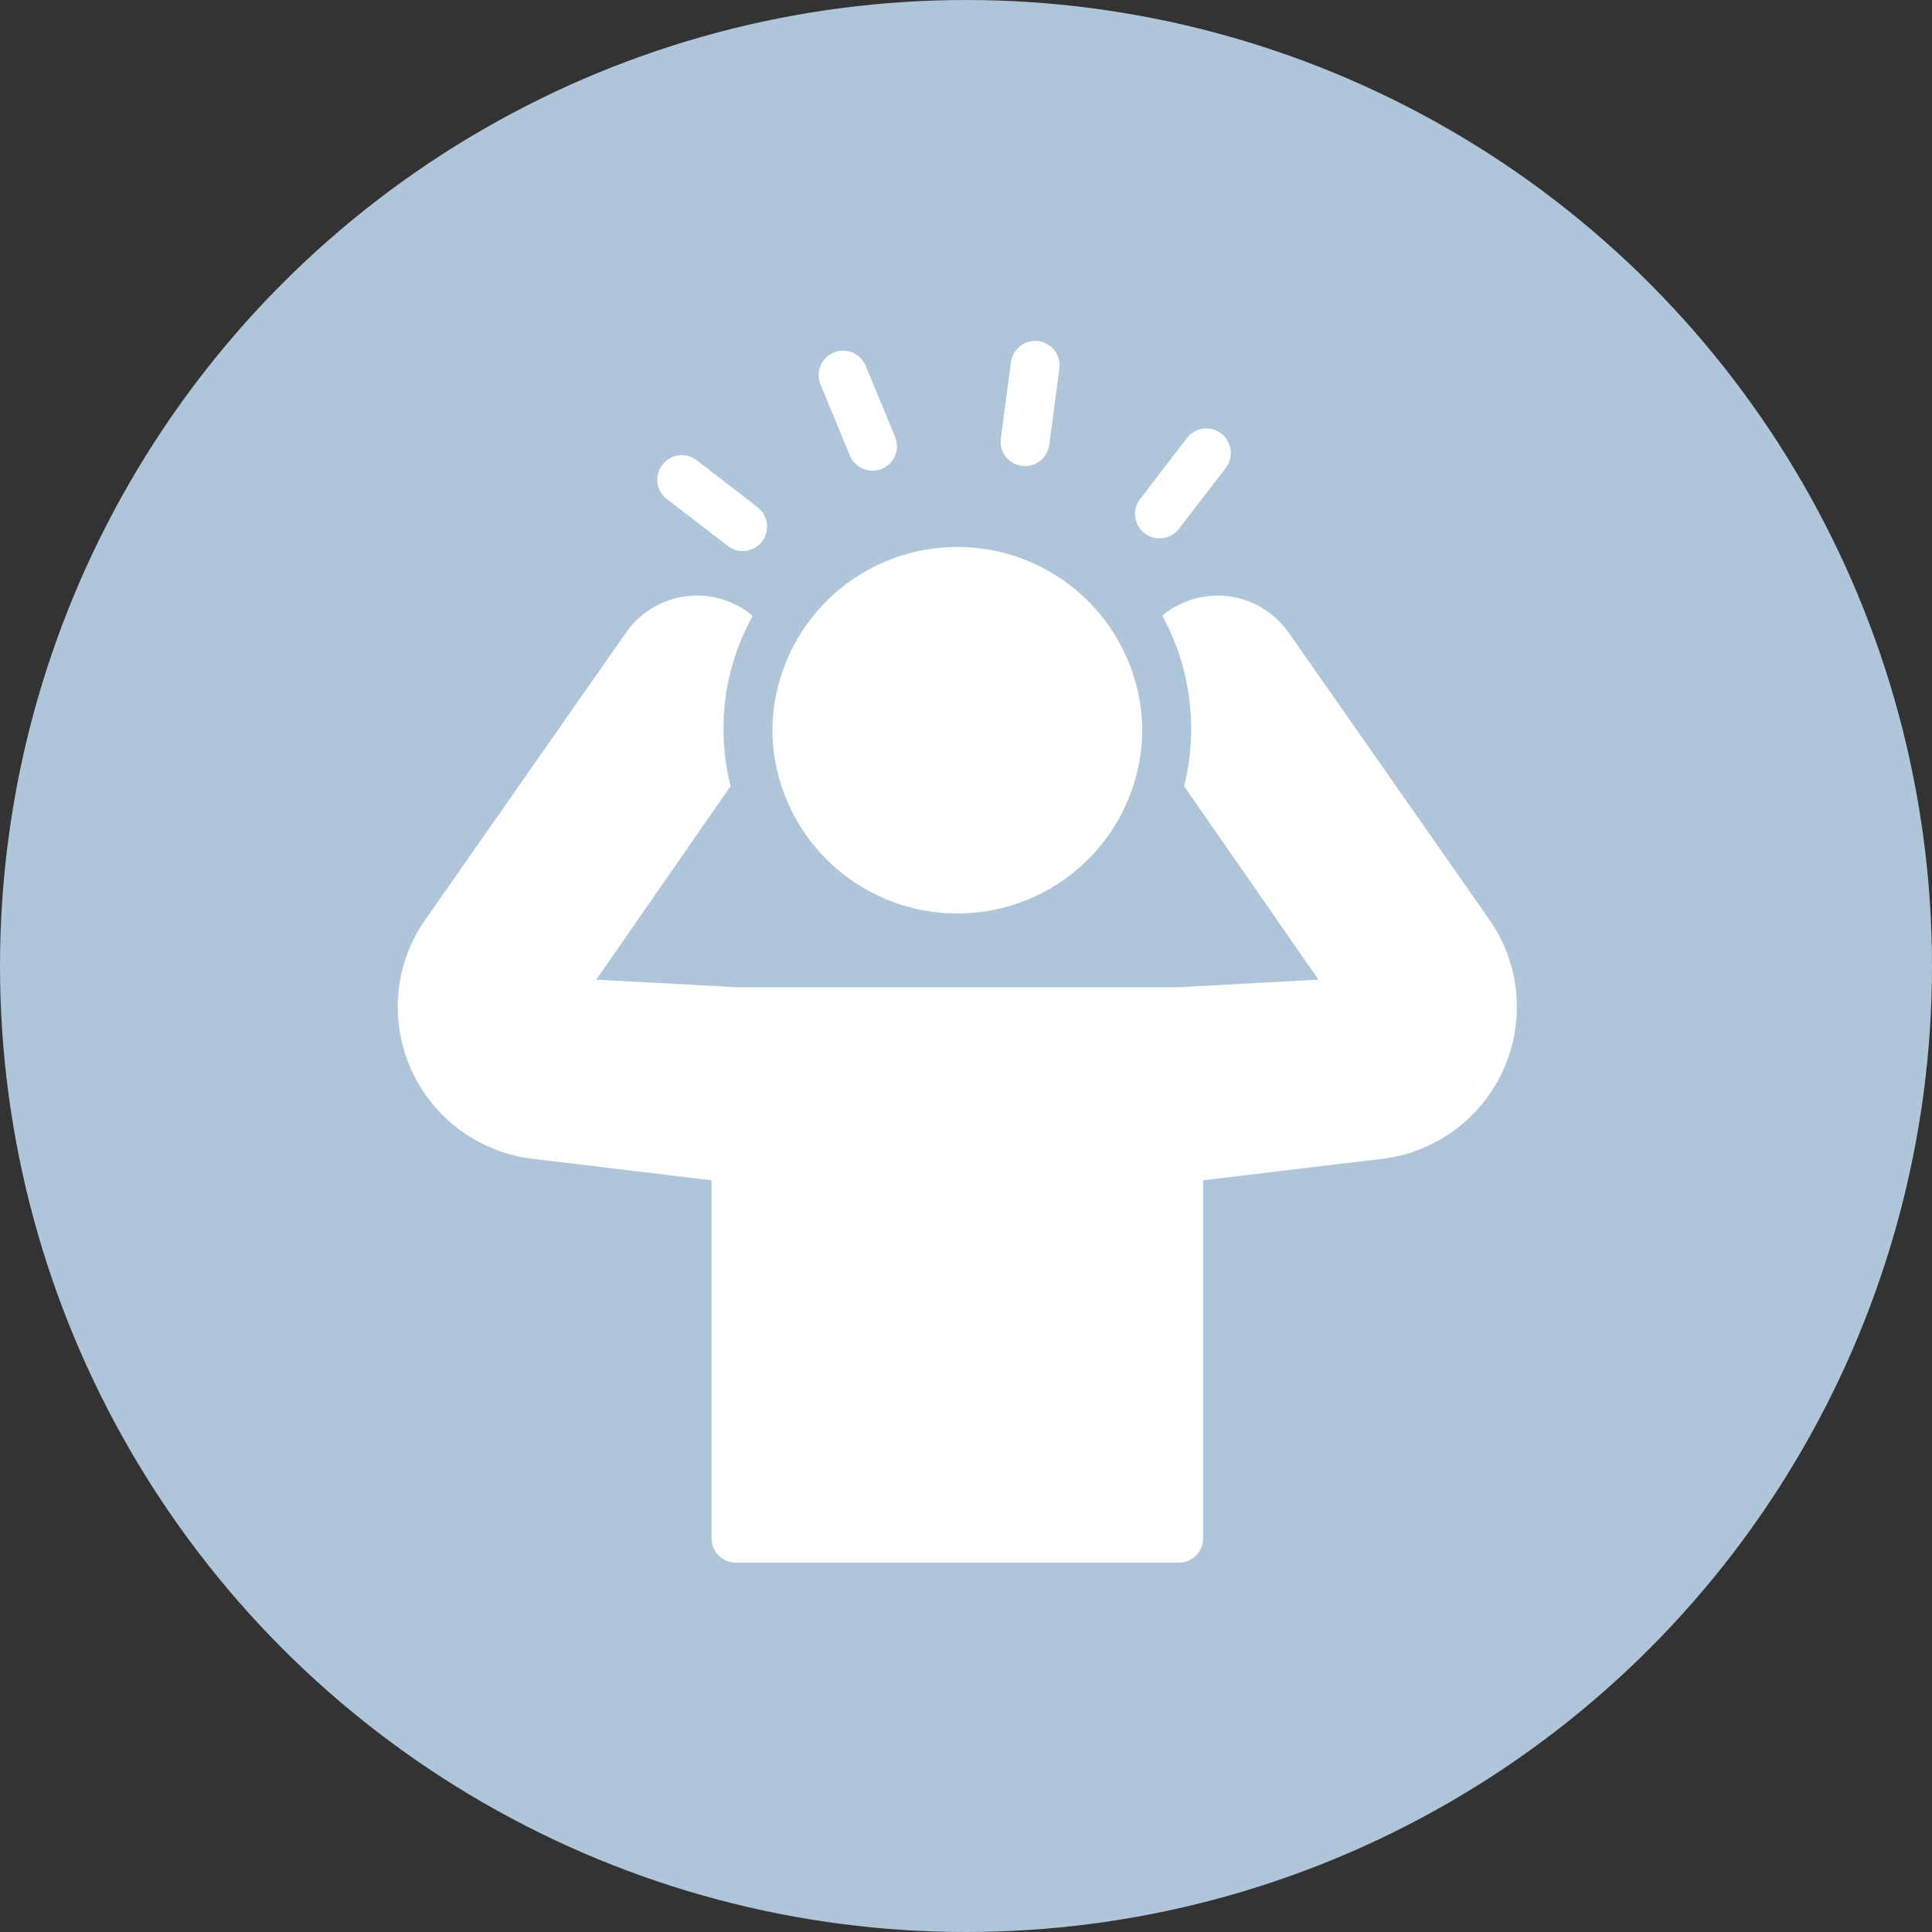
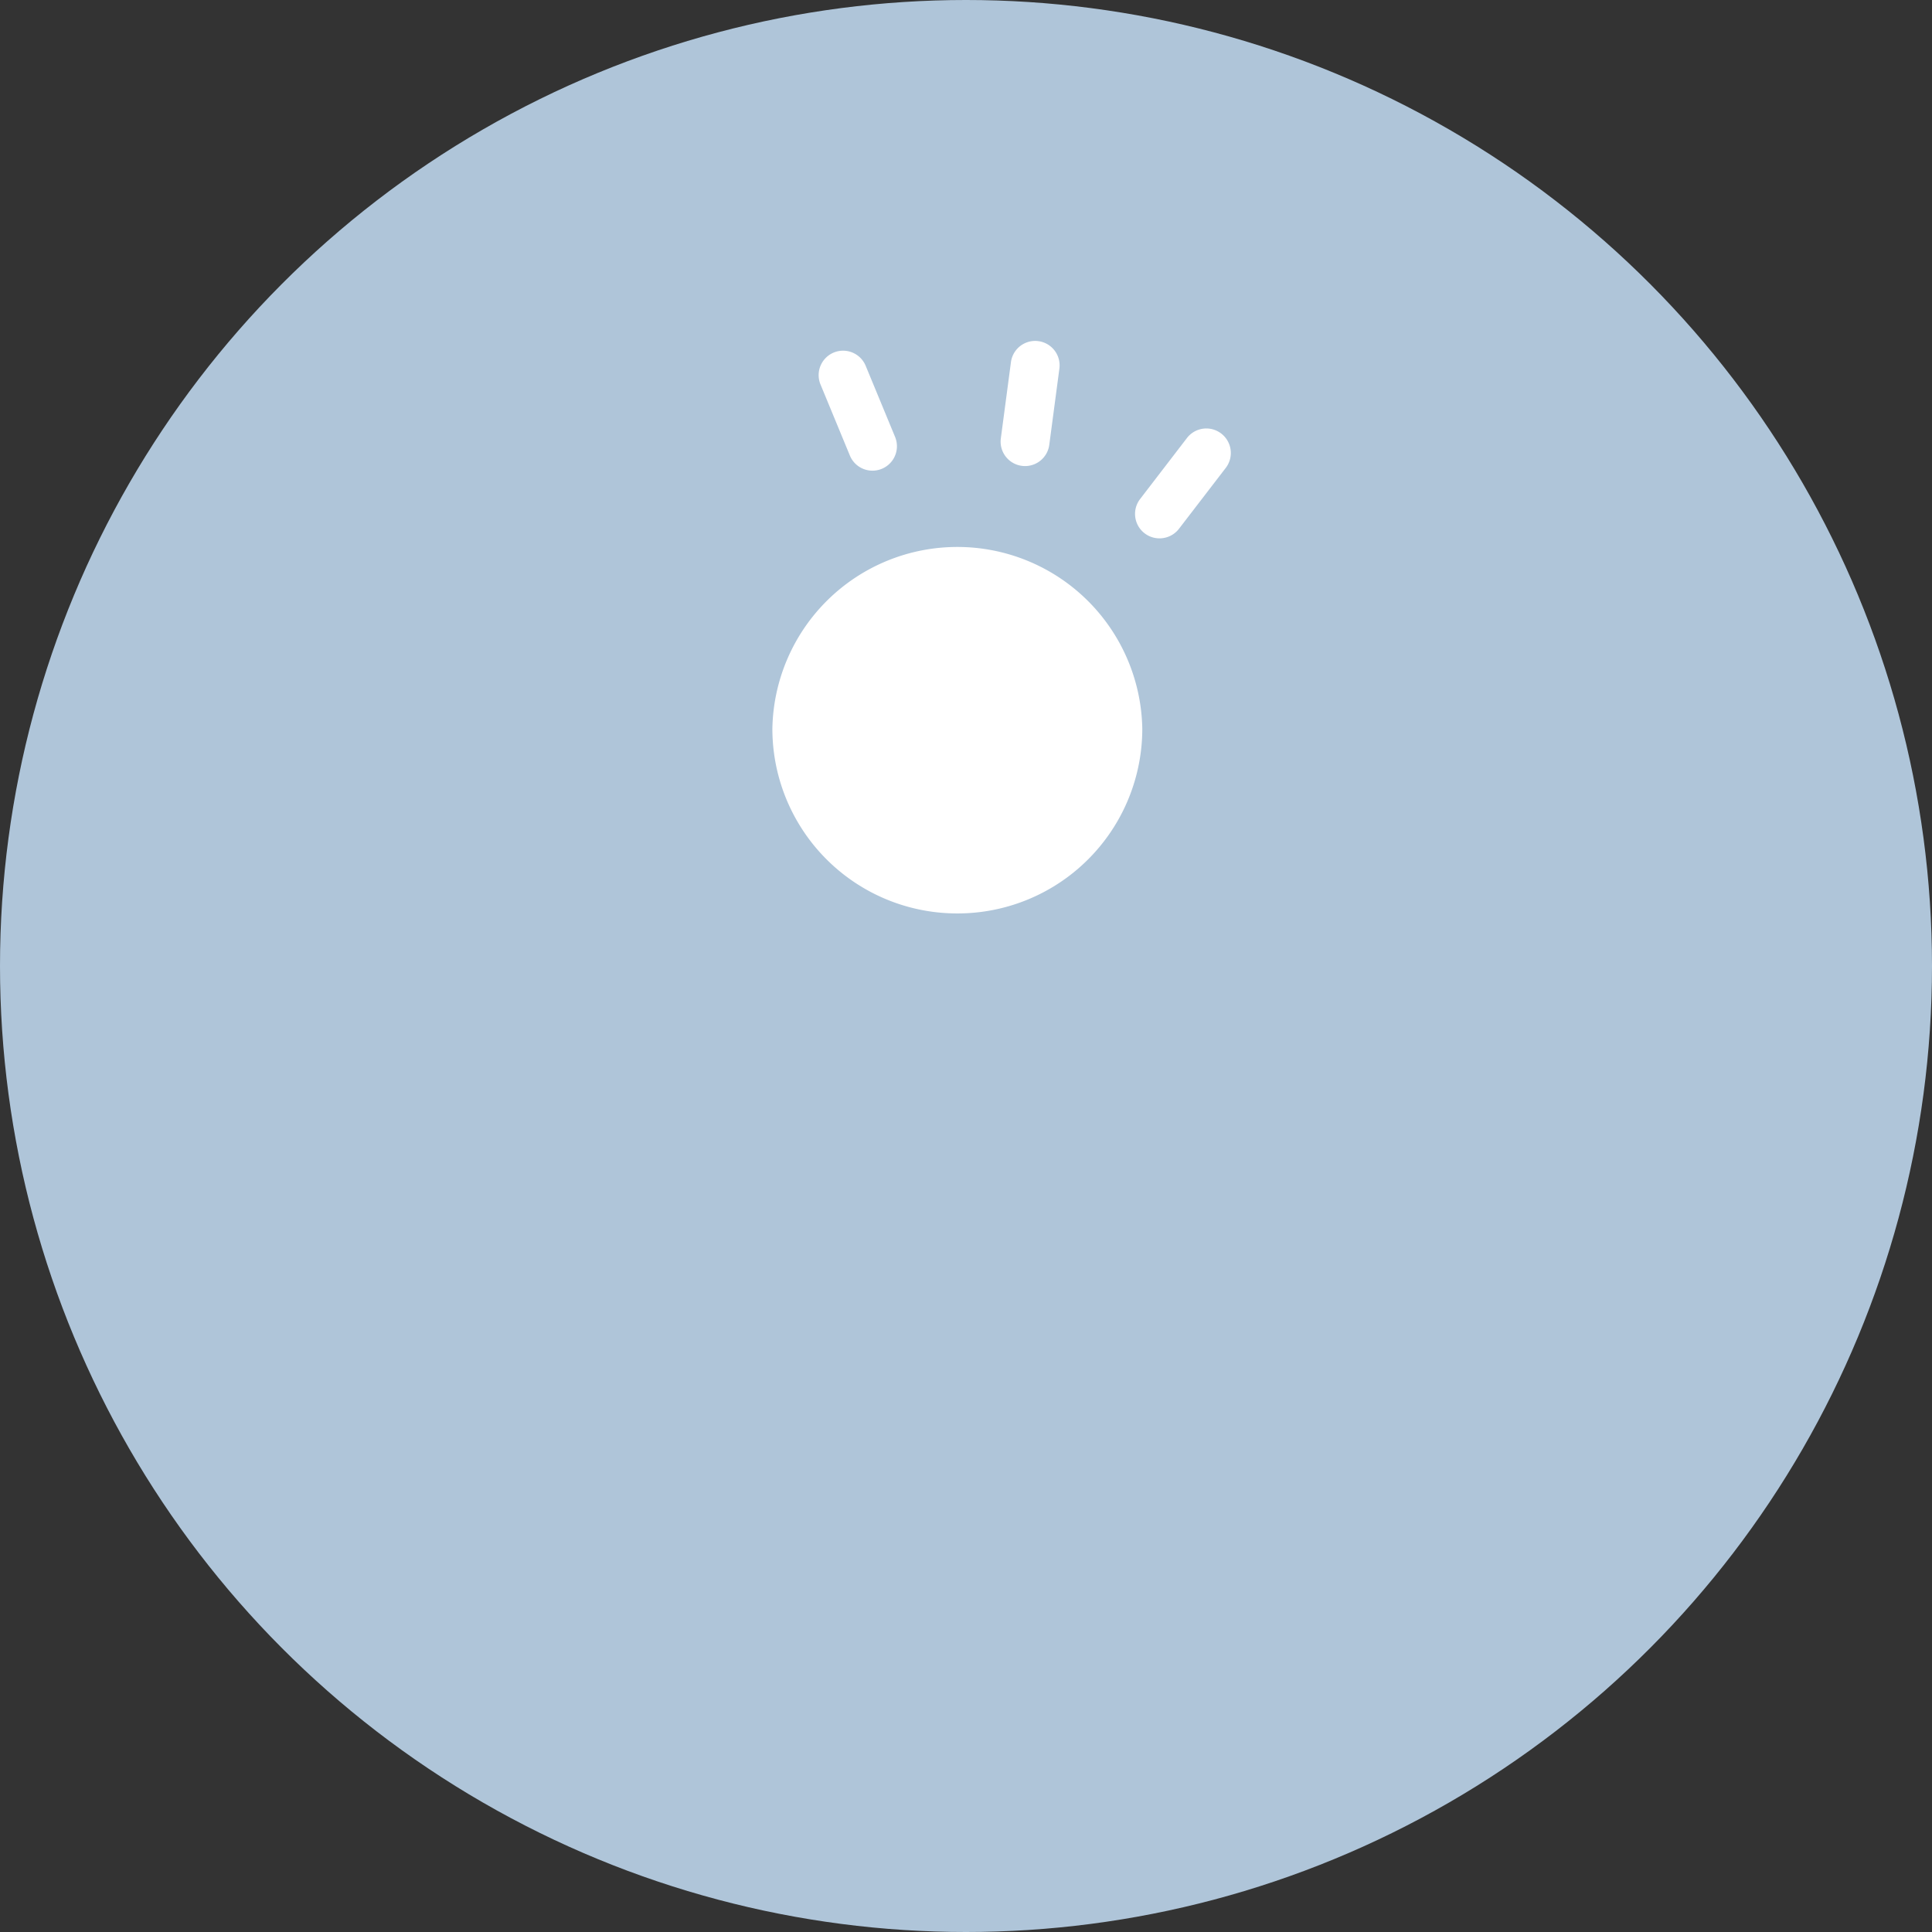
<svg xmlns="http://www.w3.org/2000/svg" width="68" height="68" fill="none" viewBox="0 0 68 68">
  <rect x="0" y="0" width="68" height="68" fill="#333333" stroke="none" />
  <circle cx="34" cy="34" r="34" fill="#AFC5D9" />
  <path fill="#fff" d="M36.08 16.404a.86.86 0 0 0 .851-.747l.356-2.684a.86.86 0 1 0-1.705-.227l-.356 2.684a.86.86 0 0 0 .854.974ZM30.709 16.566a.86.86 0 0 0 .795-1.188l-1.035-2.503a.86.86 0 0 0-1.59.657l1.034 2.502a.86.86 0 0 0 .796.532ZM33.695 32.15a6.504 6.504 0 0 0 6.51-6.502 6.511 6.511 0 0 0-13.02 0 6.504 6.504 0 0 0 6.51 6.502ZM40.807 18.948a.863.863 0 0 0 .688-.335l1.652-2.15a.863.863 0 0 0-.164-1.204.86.86 0 0 0-1.204.155l-1.651 2.15a.86.86 0 0 0 .68 1.384Z" />
-   <path fill="#fff" d="M45.357 22.268a3.054 3.054 0 0 0-2.012-1.264 3.056 3.056 0 0 0-2.314.567c-.043.035-.086.07-.12.104a8.265 8.265 0 0 1 1.014 3.973c0 .697-.085 1.376-.249 2.021l4.73 6.812-4.92.266H25.956l-4.971-.266 4.73-6.812a8.234 8.234 0 0 1-.25-2.021c0-1.436.37-2.787 1.024-3.965a1.495 1.495 0 0 0-.13-.112 3.047 3.047 0 0 0-4.325.697l-7.061 10.097A5.359 5.359 0 0 0 14 35.444a5.388 5.388 0 0 0 4.73 5.34l6.313.758v12.6c0 .472.387.86.86.86h15.584c.473 0 .86-.388.86-.86v-12.6l6.313-.757a5.388 5.388 0 0 0 4.73-5.341c0-1.101-.336-2.167-.972-3.08l-7.06-10.096ZM23.314 16.36a.854.854 0 0 0 .155 1.204l2.15 1.65c.155.121.335.181.516.181.258 0 .516-.12.688-.335a.873.873 0 0 0-.163-1.212l-2.142-1.652a.861.861 0 0 0-1.204.164Z" />
</svg>